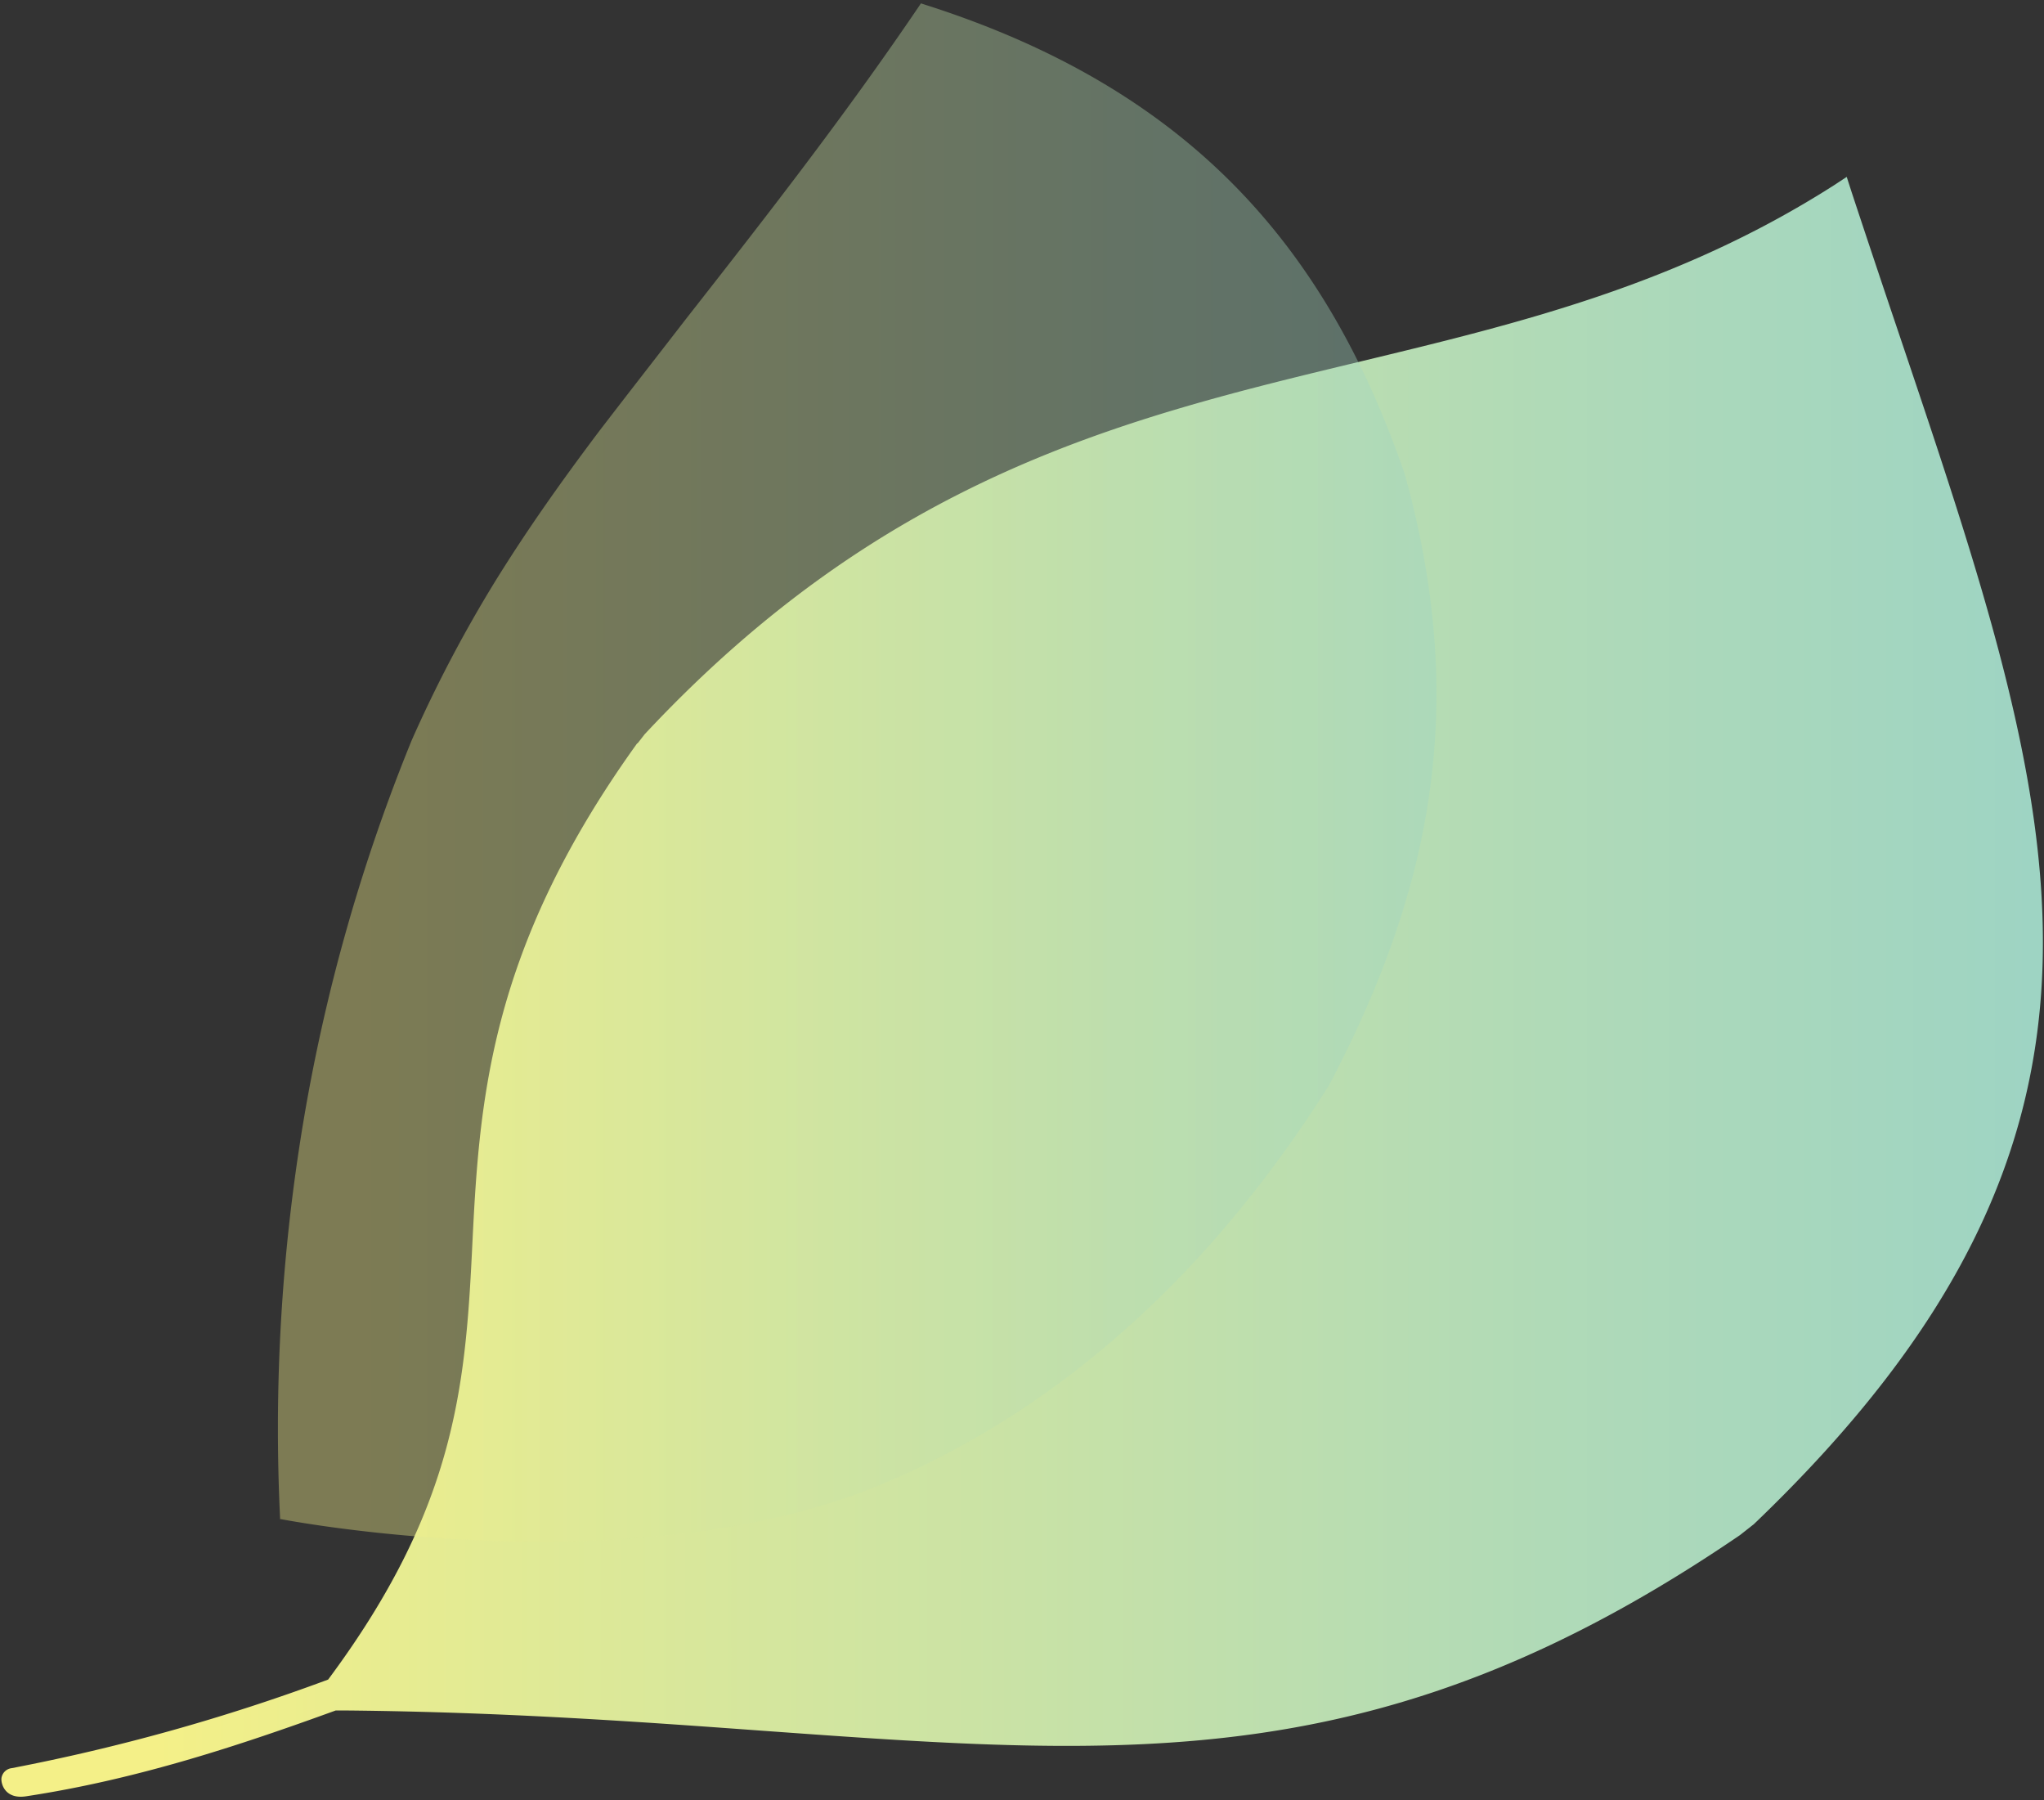
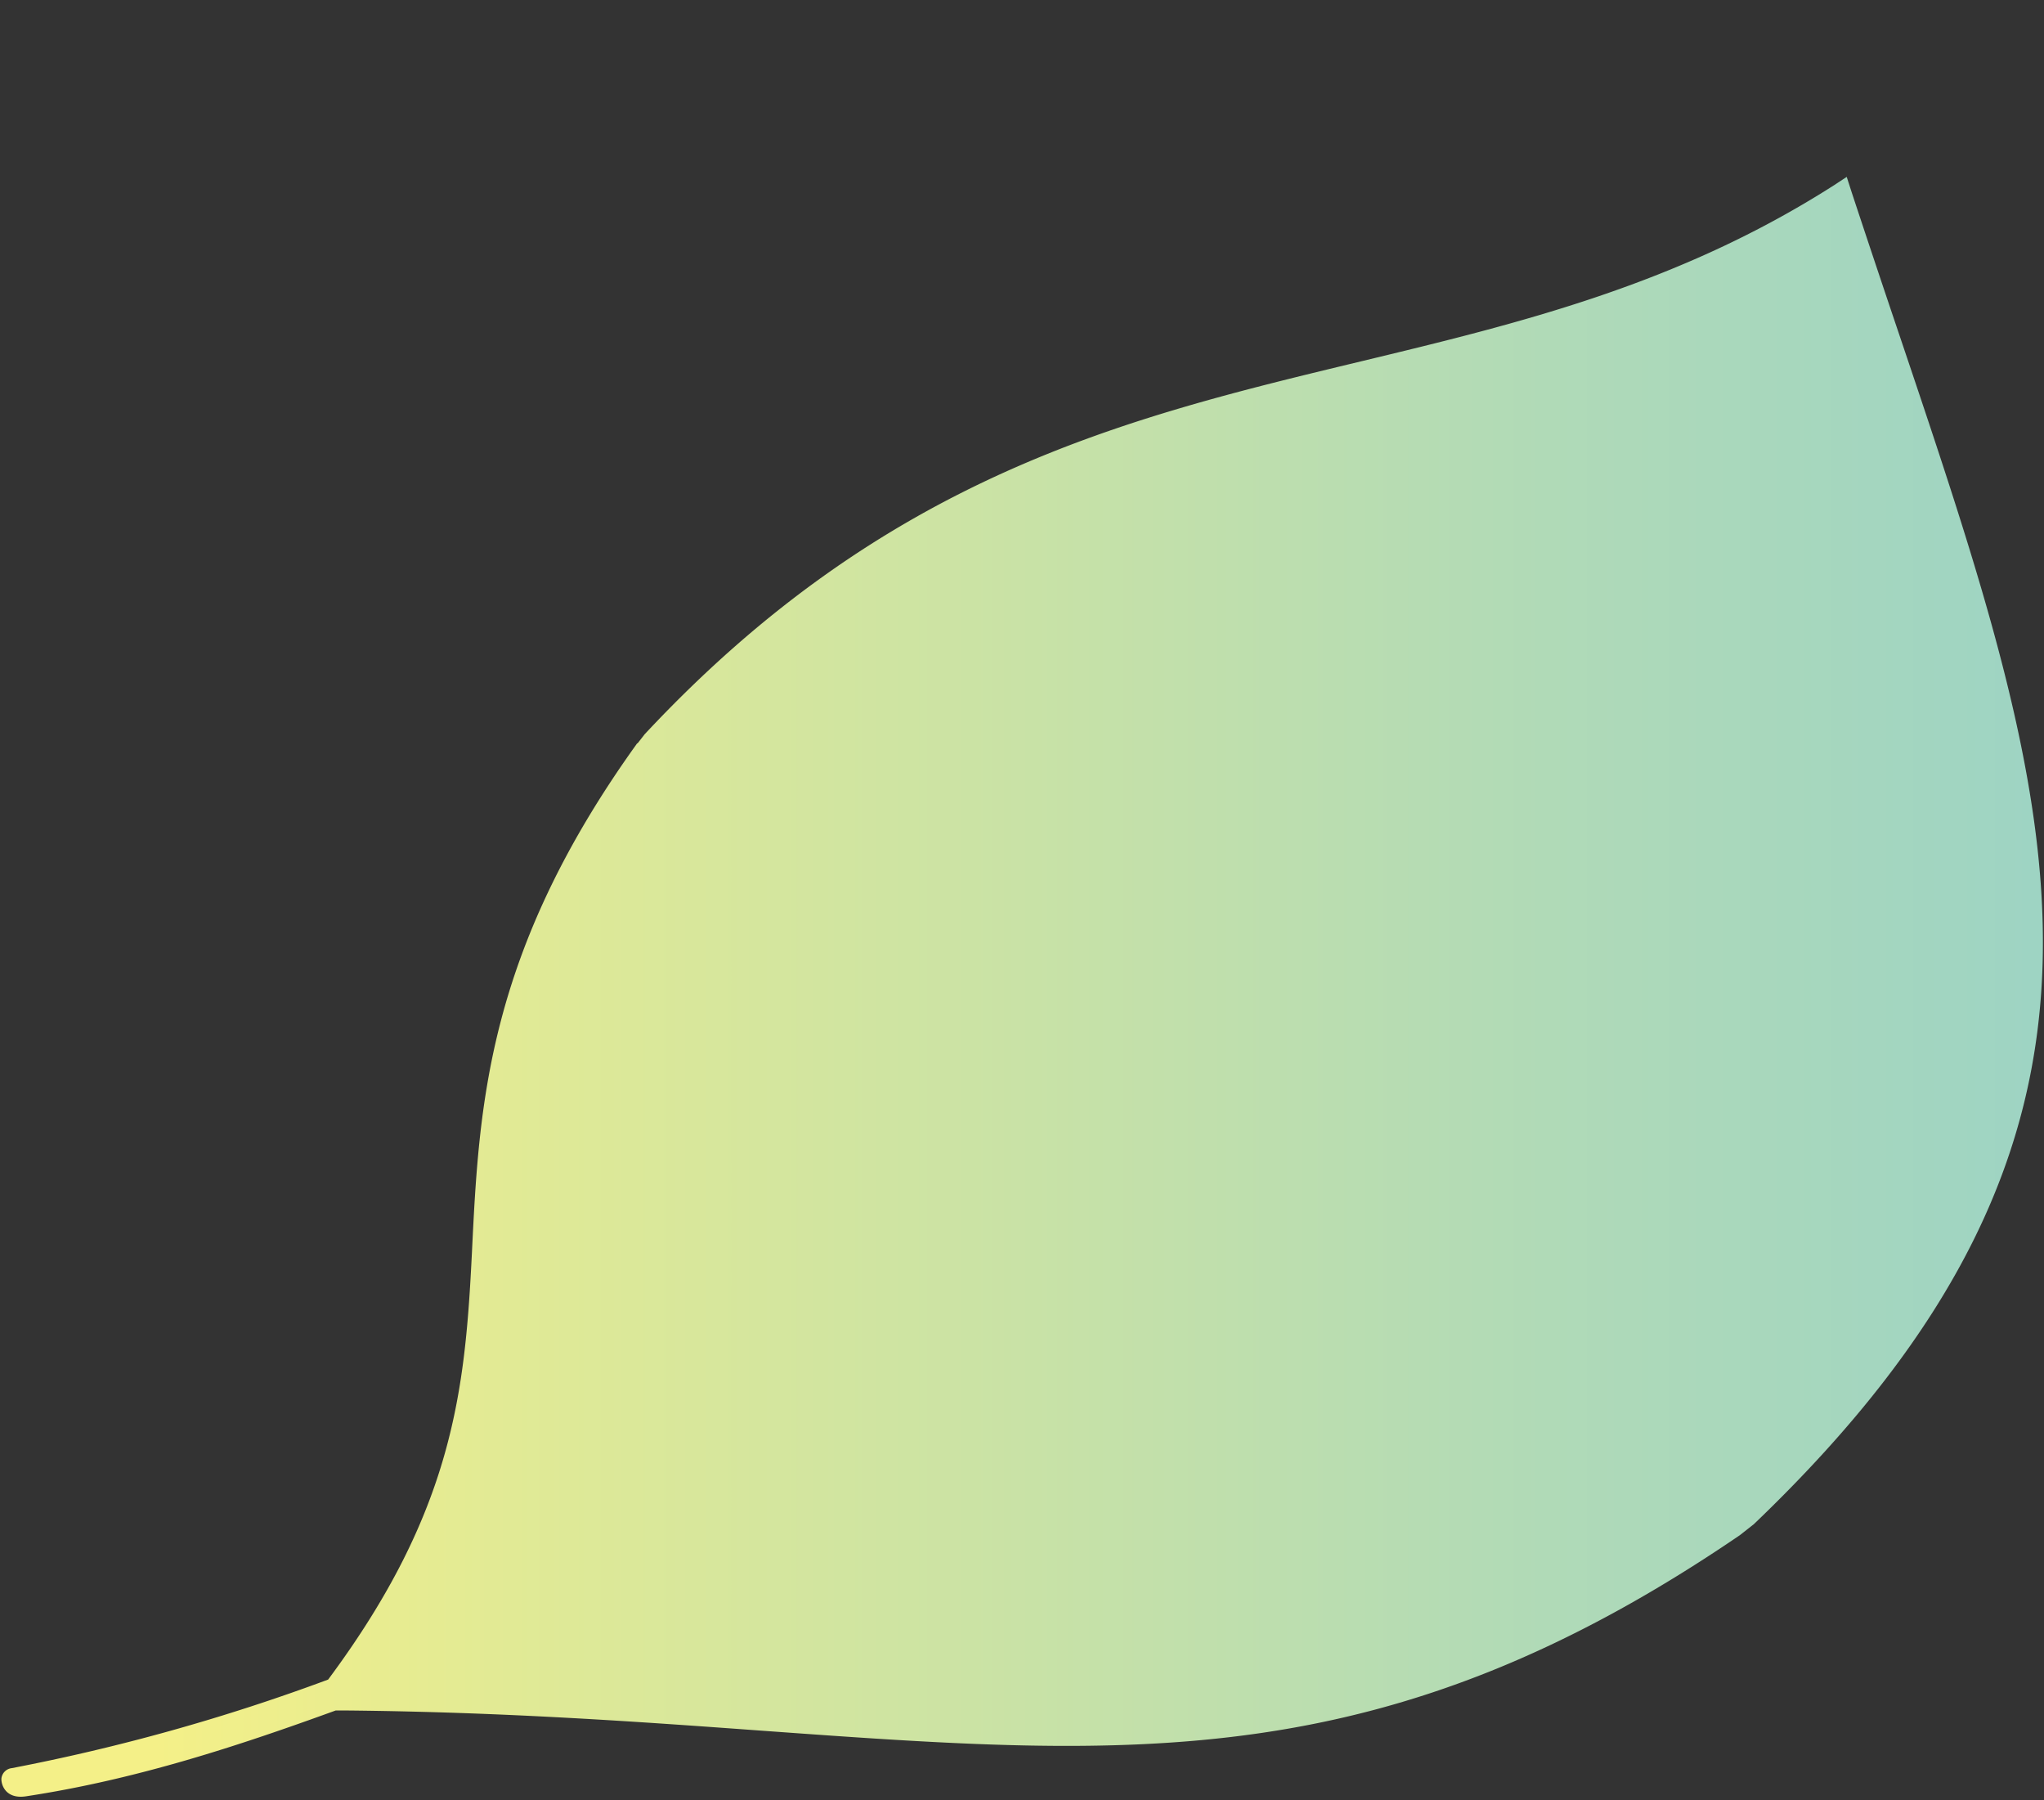
<svg xmlns="http://www.w3.org/2000/svg" xmlns:xlink="http://www.w3.org/1999/xlink" id="レイヤー_1" data-name="レイヤー 1" viewBox="0 0 201 177">
  <rect x="0" y="0" width="201" height="177" fill="#333333" stroke="none" />
  <defs>
    <style>.cls-1{fill:url(#名称未設定グラデーション_14);}.cls-2{opacity:0.38;fill:url(#名称未設定グラデーション_14-2);}</style>
    <linearGradient id="名称未設定グラデーション_14" x1="15.2" y1="97.04" x2="200.14" y2="97.04" gradientUnits="userSpaceOnUse">
      <stop offset="0" stop-color="#f4f088" />
      <stop offset="0.22" stop-color="#dee997" />
      <stop offset="0.74" stop-color="#b0dab7" />
      <stop offset="1" stop-color="#9ed4c3" />
    </linearGradient>
    <linearGradient id="名称未設定グラデーション_14-2" x1="35.9" y1="75.98" x2="140.83" y2="75.98" xlink:href="#名称未設定グラデーション_14" />
  </defs>
  <path class="cls-1" d="M180.29,18.25C165,28,149.44,31.77,133.82,35.53c-23.21,5.58-46.68,11.23-70.43,36.66l0,0-.2.26h0l-.47.6-.09.06-.06.09c-14.72,20.52-15.46,35.51-16.16,49.92-.67,13.5-1.78,25.39-14.14,42a194.85,194.85,0,0,1-31.12,8.71,1.15,1.15,0,0,0-1,.94c-.09.5.28,2.14,2.39,1.83,10.94-1.66,21-5,30.47-8.44H34.1c15.52.15,28.93,1.12,41,2,36.57,2.64,61.32,4.42,96-19.24l0,0,1.27-1,.08-.06,0,0C213.09,111,202.8,80.47,186.8,33q-2.31-6.83-4.71-14.09l-.49-1.52Z" />
-   <path class="cls-2" d="M27.55,149.41a183,183,0,0,1,2.26-39A176.37,176.37,0,0,1,40.48,72.79h0a131.28,131.28,0,0,1,8.21-15.63c3-4.85,6.29-9.54,10.23-14.77h0c2.84-3.7,5.69-7.35,8.51-11C75.29,21.36,82.93,11.58,90.3.72l.26-.39.49.16c13,4.15,22.9,10.15,30.46,17.87s12.8,17.16,16.62,28.21v0c3,10.85,3.81,20.74,2.56,30.49s-4.59,19.36-10,29.64l0,0c-11.27,17.88-26,31.75-44.16,39.29-24.37,10.12-58.95,3.35-58.95,3.35" />
</svg>